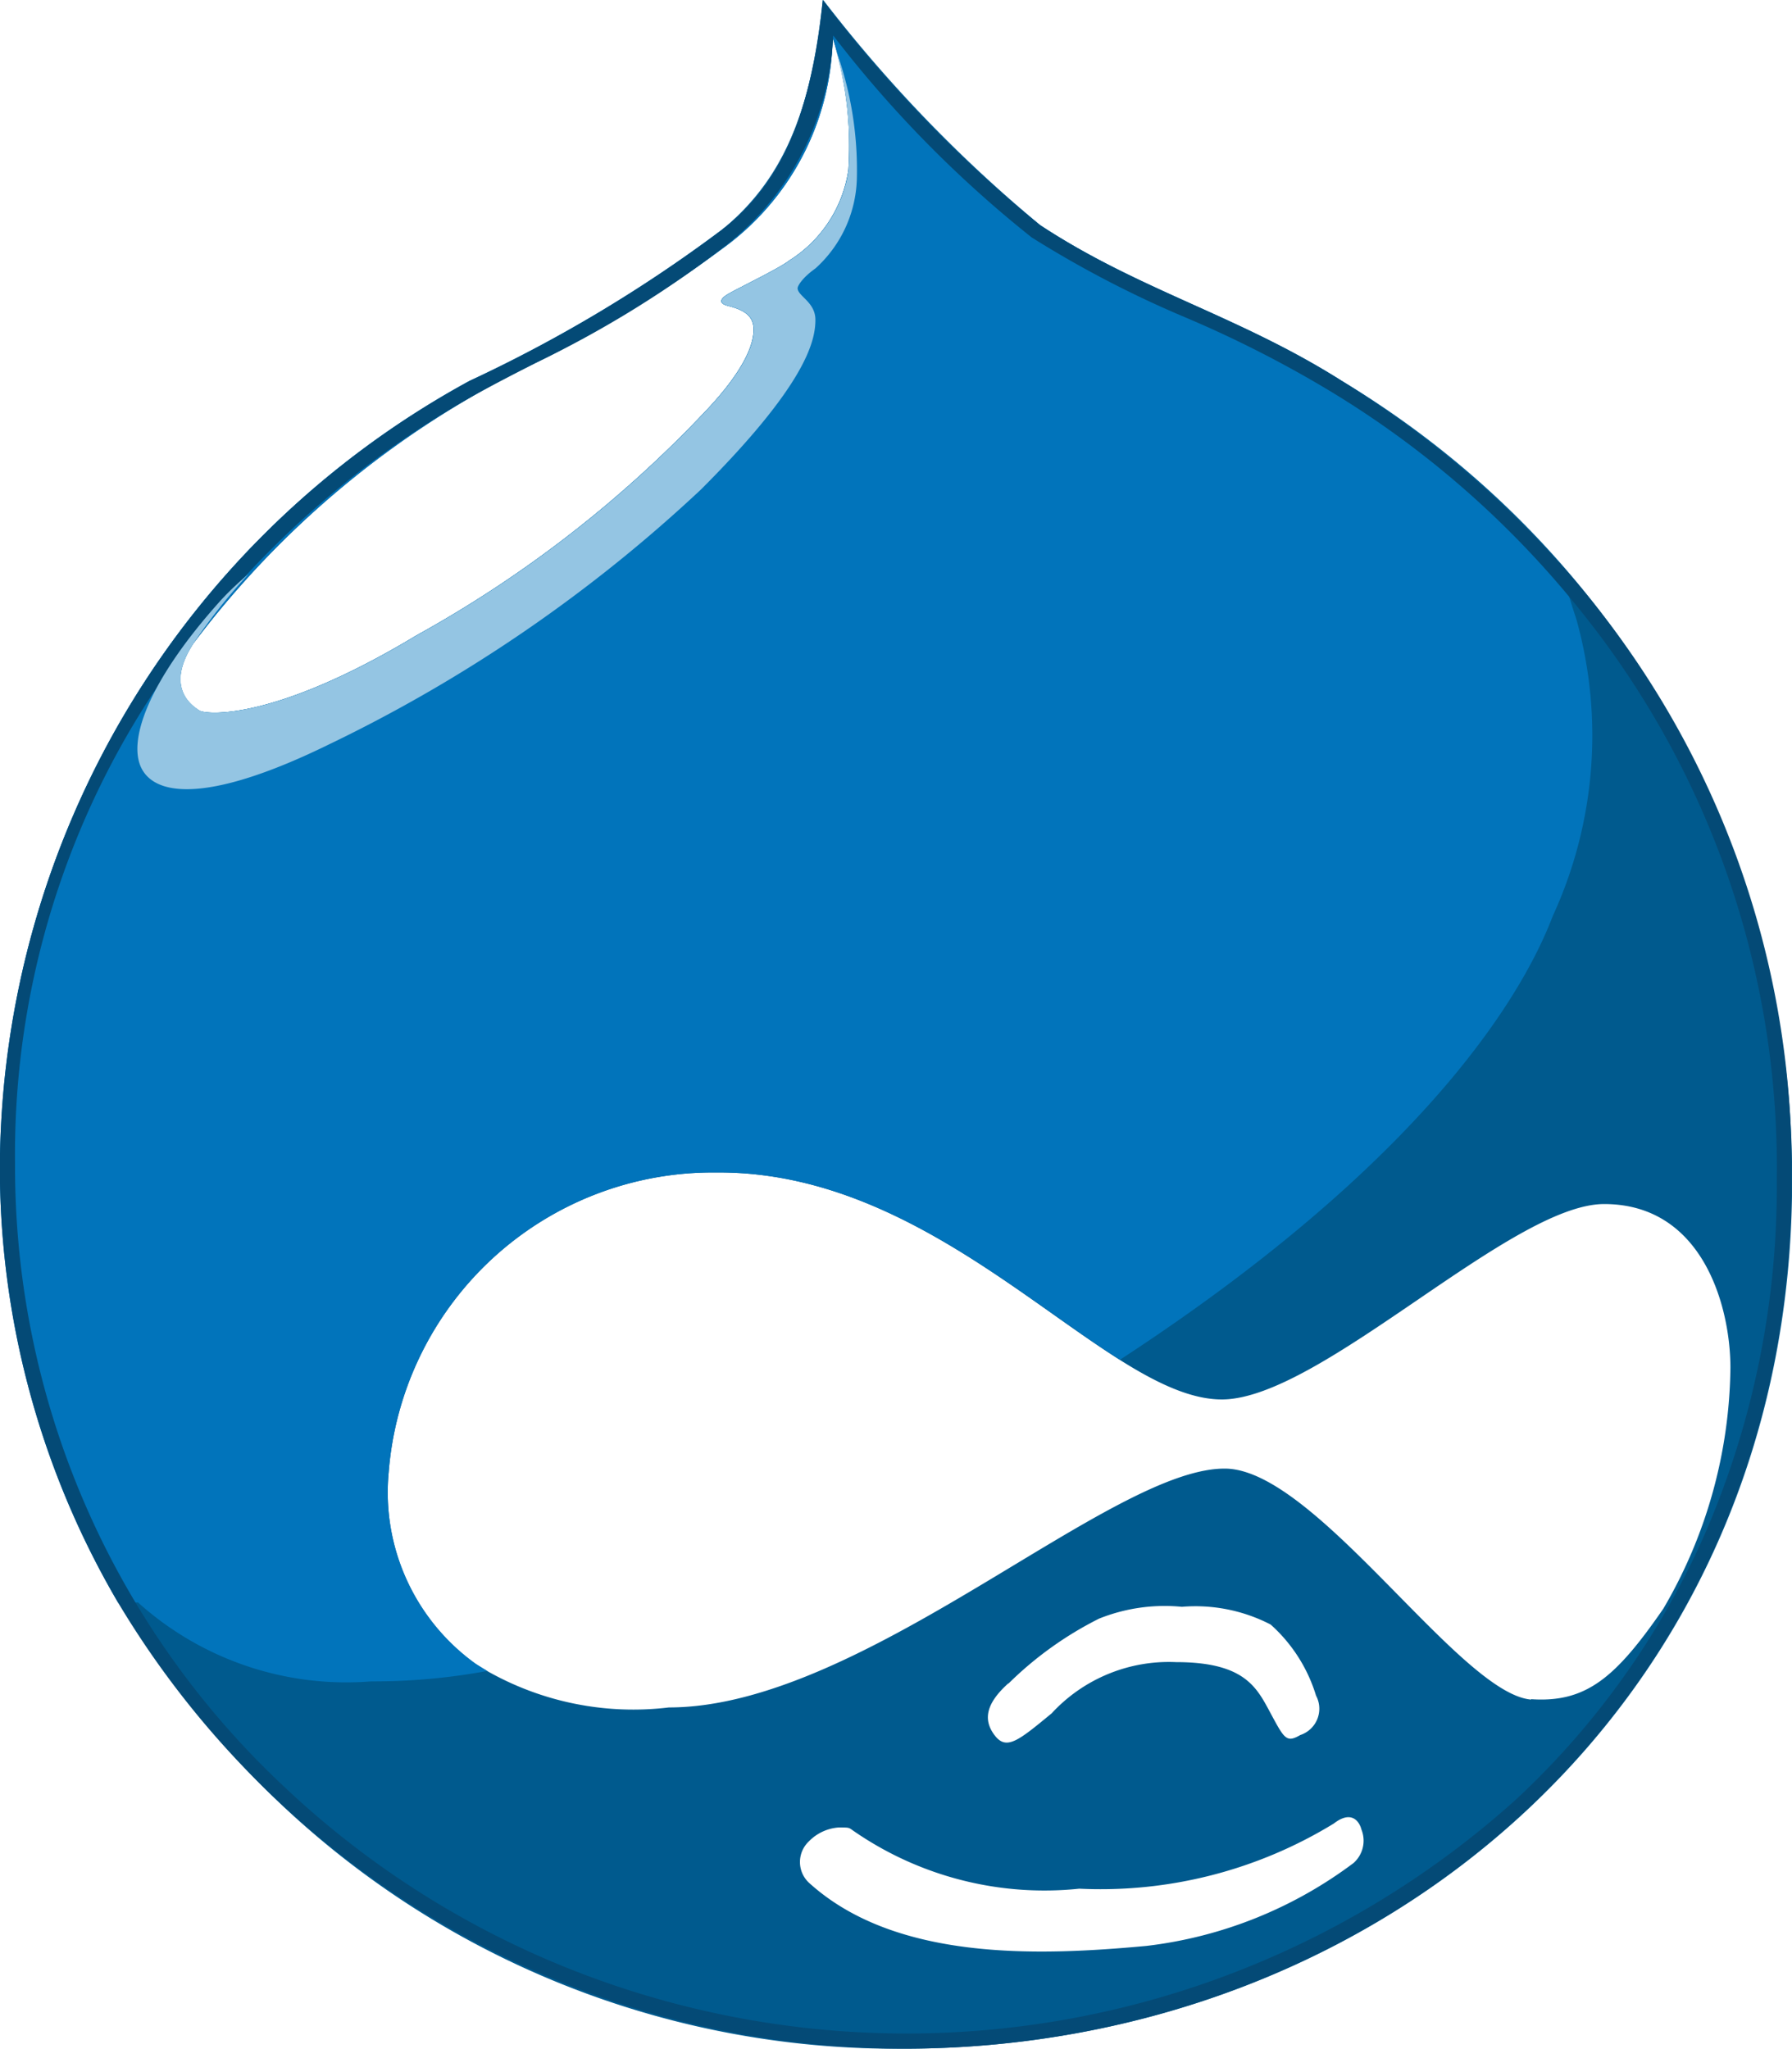
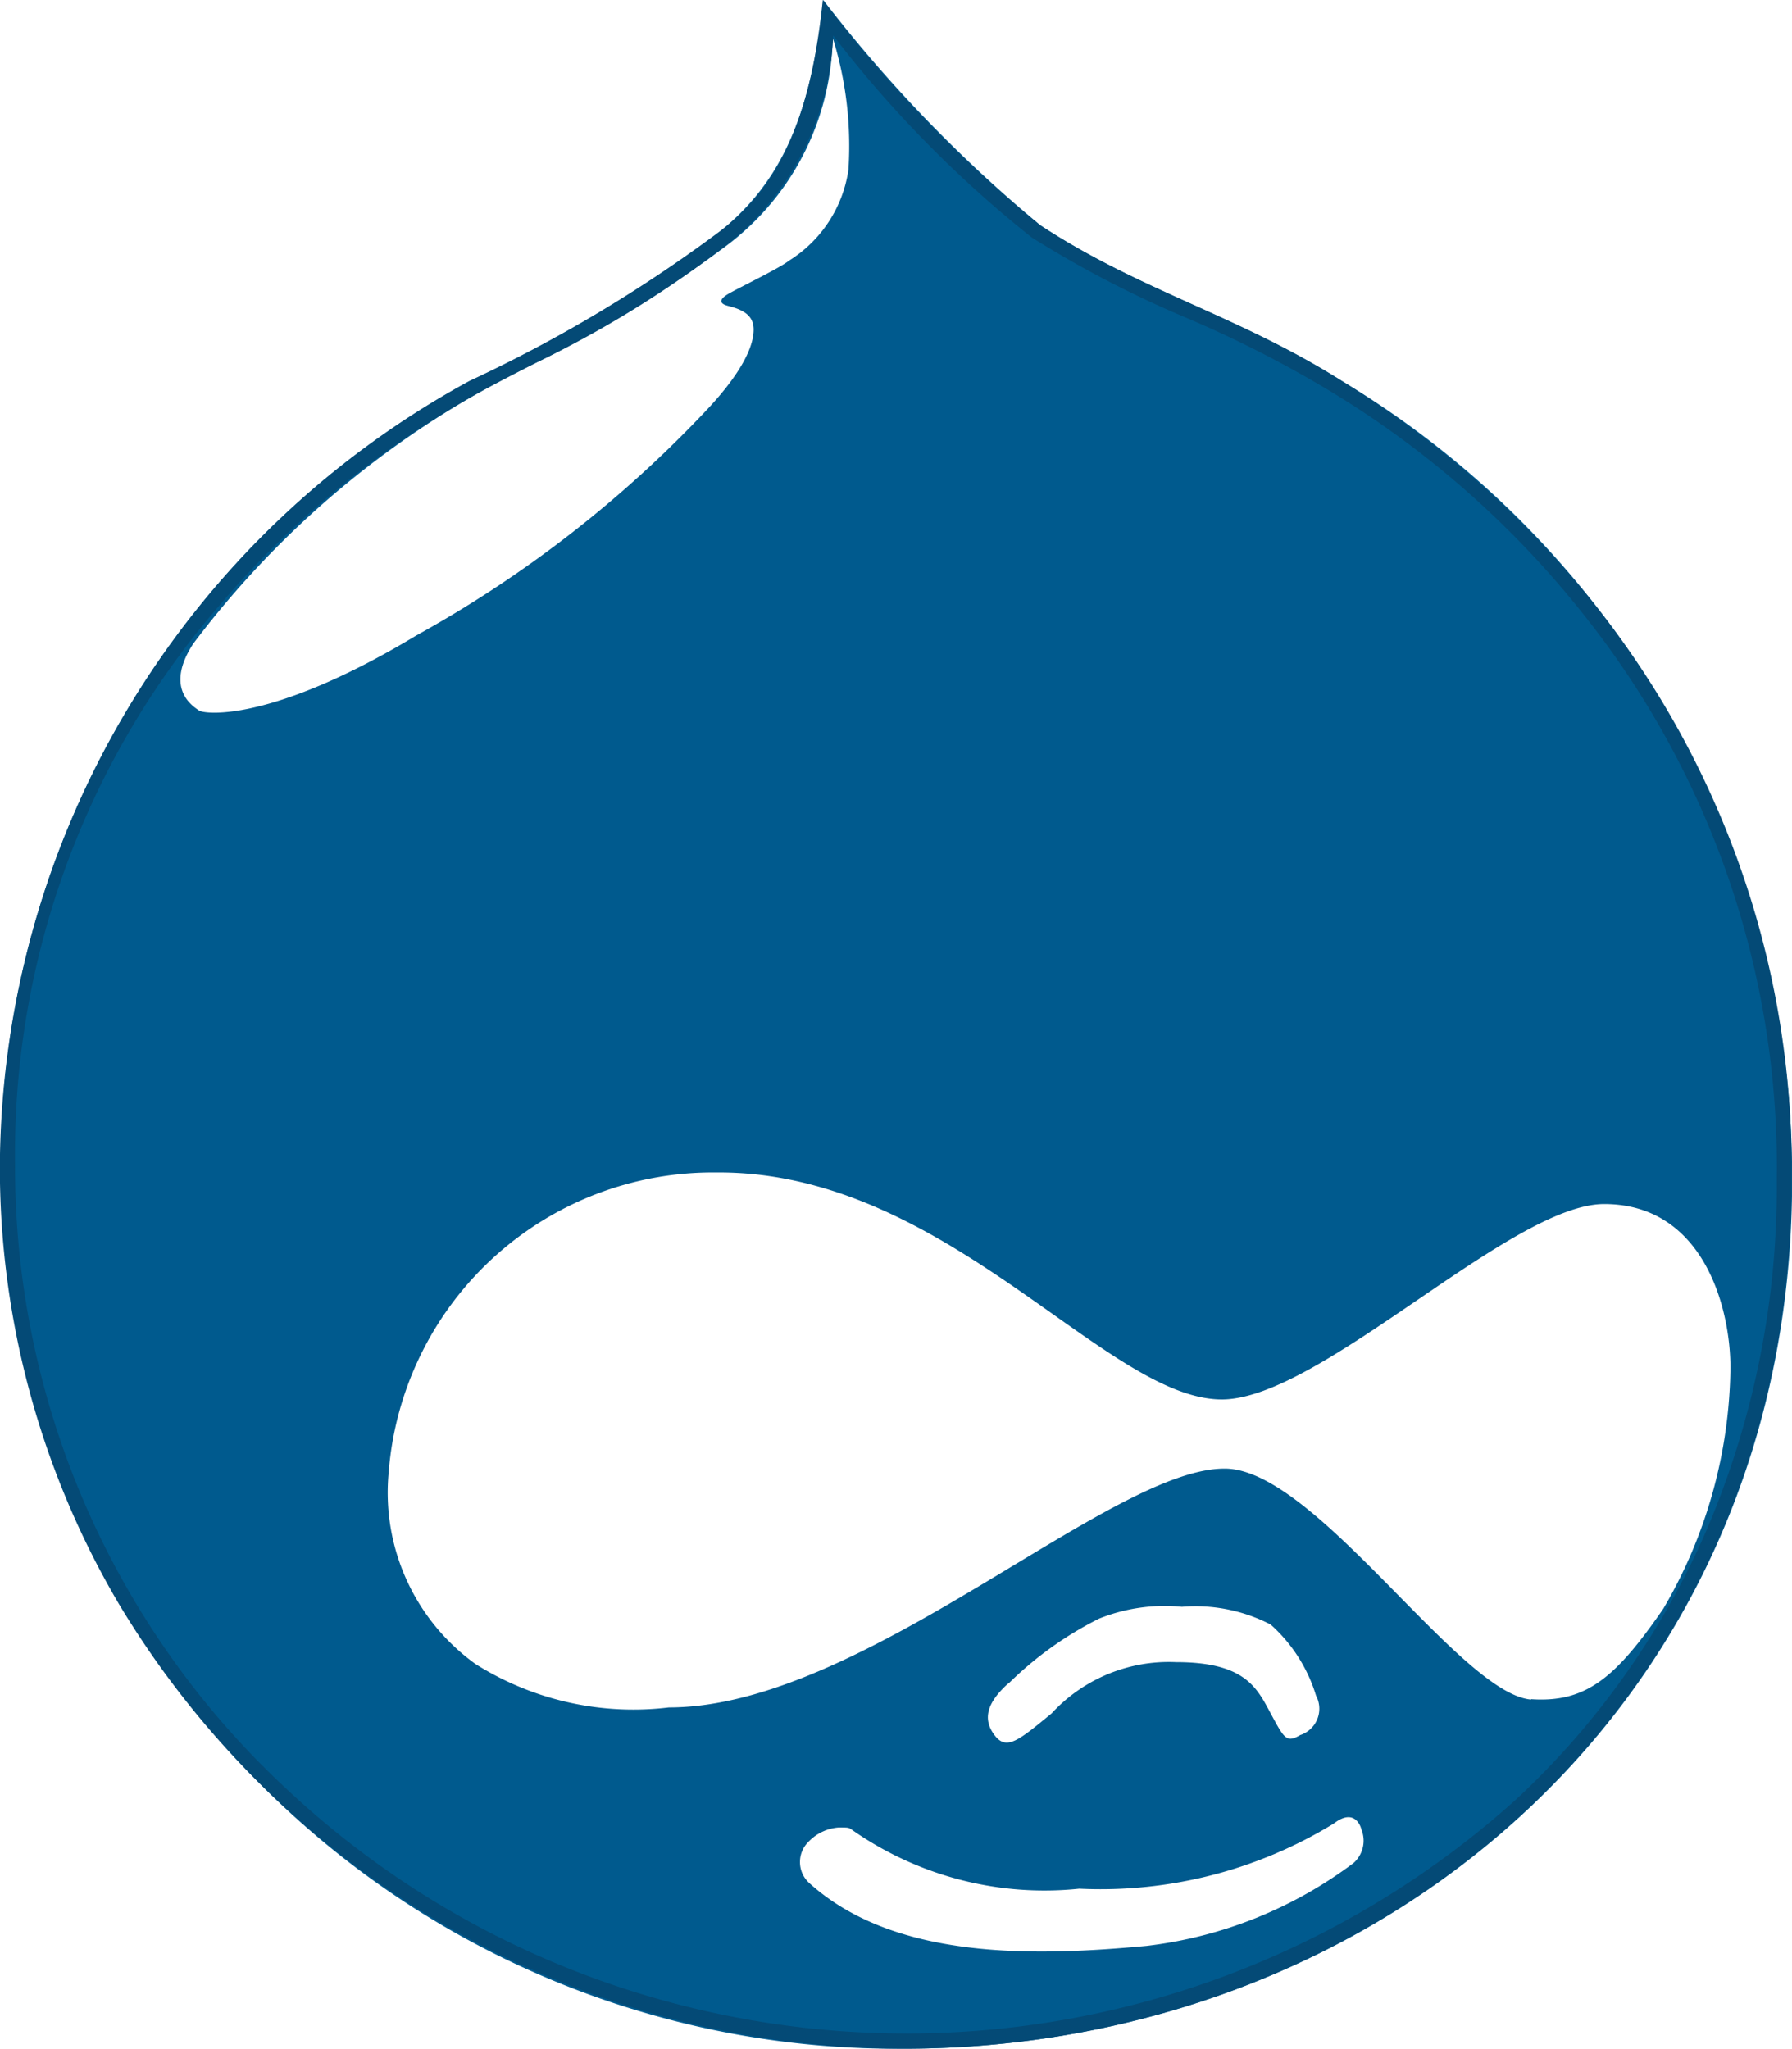
<svg xmlns="http://www.w3.org/2000/svg" viewBox="0 0 27.996 32">
  <path d="M22.97,5.953C21.336,4.936,19.8,4.535,18.254,3.518A21.977,21.977,0,0,1,14.863,0C14.647,2.13,14,2.993,13.26,3.61A22.176,22.176,0,0,1,9.345,5.953,14,14,0,0,0,2.009,18.19,13.989,13.989,0,0,0,16.127,32C23.556,32,30,26.605,30,18.437A14.5,14.5,0,0,0,22.97,5.953ZM5.115,11.1c-.092-.062-.555-.339-.092-1.048a14.6,14.6,0,0,1,5.209-4.316,18.9,18.9,0,0,0,3.052-1.849A4.143,4.143,0,0,0,15.01.586a5.673,5.673,0,0,1,.247,2.065,2.016,2.016,0,0,1-.925,1.418c-.154.123-.8.431-.956.524s-.123.154,0,.185c.247.062.4.154.4.37,0,.185-.092.585-.77,1.294a18.555,18.555,0,0,1-4.5,3.484C6.256,11.282,5.208,11.159,5.115,11.1Zm18.033,18a6.688,6.688,0,0,1-3.237,1.295c-1.664.154-3.914.246-5.271-.987a.443.443,0,0,1,0-.647.721.721,0,0,1,.463-.216c.185,0,.154,0,.246.062a5.241,5.241,0,0,0,3.514.894,6.976,6.976,0,0,0,3.977-1.018c.277-.215.4-.03.431.093A.466.466,0,0,1,23.148,29.1Zm-5.394-2.8a5.56,5.56,0,0,1,1.418-1.017,2.755,2.755,0,0,1,1.294-.185,2.559,2.559,0,0,1,1.387.277,2.44,2.44,0,0,1,.709,1.11.433.433,0,0,1-.246.616c-.216.124-.247.062-.463-.339s-.4-.8-1.479-.8a2.492,2.492,0,0,0-1.942.8c-.524.432-.709.586-.894.339S17.415,26.6,17.754,26.294Zm8.168.247c-1.109-.093-3.329-3.545-4.747-3.607-1.788-.062-5.672,3.73-8.723,3.73a4.627,4.627,0,0,1-3.021-.678A3.3,3.3,0,0,1,8.074,23a5.078,5.078,0,0,1,5.117-4.686c3.607-.031,6.1,3.576,7.923,3.545,1.541-.031,4.5-3.052,5.949-3.052,1.541,0,1.973,1.6,1.973,2.559a7.588,7.588,0,0,1-1.048,3.761C27.248,26.2,26.785,26.6,25.922,26.541Z" transform="translate(-2.002)" fill="#005a8e" />
-   <path d="M26.631,9.679c-.119-.363-.205-.654-.268-.889a15.373,15.373,0,0,0-3.4-2.841c-1.6-1.017-3.175-1.418-4.716-2.435A20.759,20.759,0,0,1,14.856,0c-.216,2.127-.832,3.021-1.6,3.606A22.08,22.08,0,0,1,9.338,5.949,14.057,14.057,0,0,0,2,18.187a13.431,13.431,0,0,0,1.852,6.854l.306-.011A4.865,4.865,0,0,0,7.8,26.263,9.77,9.77,0,0,0,9.615,26.1c-.061-.038-.123-.075-.184-.115A3.3,3.3,0,0,1,8.074,23a5.078,5.078,0,0,1,5.117-4.686c2.643-.022,4.687,1.9,6.308,2.925,5.233-3.413,6.463-6.151,6.762-6.932A6.745,6.745,0,0,0,26.631,9.679ZM15.257,2.651a2.016,2.016,0,0,1-.925,1.418c-.154.123-.8.431-.956.524s-.123.154,0,.185c.247.062.4.154.4.37,0,.185-.092.585-.77,1.294a18.555,18.555,0,0,1-4.5,3.484c-2.25,1.356-3.3,1.233-3.391,1.171s-.555-.339-.092-1.048a14.6,14.6,0,0,1,5.209-4.316,18.9,18.9,0,0,0,3.052-1.849A4.143,4.143,0,0,0,15.01.586,5.673,5.673,0,0,1,15.257,2.651Z" transform="translate(-2.002)" fill="#0174bb" />
  <path d="M22.963,5.949c-1.6-1.017-3.175-1.418-4.716-2.435A20.721,20.721,0,0,1,14.856,0c-.216,2.127-.832,3.021-1.6,3.607A22.13,22.13,0,0,1,9.338,5.949,14.057,14.057,0,0,0,2,18.187a13.431,13.431,0,0,0,1.852,6.854A14.308,14.308,0,0,0,16.12,32c7.429,0,13.871-5.395,13.871-13.564A14.12,14.12,0,0,0,26.363,8.79,15.373,15.373,0,0,0,22.963,5.949ZM26.71,9.558a13.852,13.852,0,0,1,3.05,8.875,13.634,13.634,0,0,1-1.1,5.474,12.585,12.585,0,0,1-2.973,4.2,14.229,14.229,0,0,1-14.818,2.634,14.081,14.081,0,0,1-4.432-2.837,13.255,13.255,0,0,1-4.2-9.719,13.1,13.1,0,0,1,3.186-8.72A14.655,14.655,0,0,1,9.448,6.153c.327-.179.634-.336.931-.488A16.6,16.6,0,0,0,13.4,3.789,4.411,4.411,0,0,0,15.019.554a18.125,18.125,0,0,0,3.1,3.154A16.708,16.708,0,0,0,20.54,4.966a17.957,17.957,0,0,1,2.3,1.178l.029.018A14.811,14.811,0,0,1,26.71,9.558Z" transform="translate(-2.002)" fill="#044a76" />
-   <path d="M15.06.776a5.726,5.726,0,0,1,.2,1.875,2.016,2.016,0,0,1-.925,1.418c-.154.123-.8.431-.956.524s-.123.154,0,.185c.247.062.4.154.4.37,0,.185-.092.585-.77,1.294a18.555,18.555,0,0,1-4.5,3.484c-2.25,1.356-3.3,1.233-3.391,1.171s-.555-.339-.092-1.048a8.586,8.586,0,0,1,.862-1.085,4.54,4.54,0,0,0-.431.407c-1.14,1.264-1.479,2.219-1.233,2.651s1.11.493,2.929-.4a23.191,23.191,0,0,0,5.8-3.976c1.634-1.634,1.788-2.312,1.788-2.651,0-.278-.278-.37-.278-.494,0-.03.062-.154.278-.308a1.955,1.955,0,0,0,.647-1.387A5.5,5.5,0,0,0,15.06.776Z" transform="translate(-2.002)" fill="#94c5e3" />
</svg>